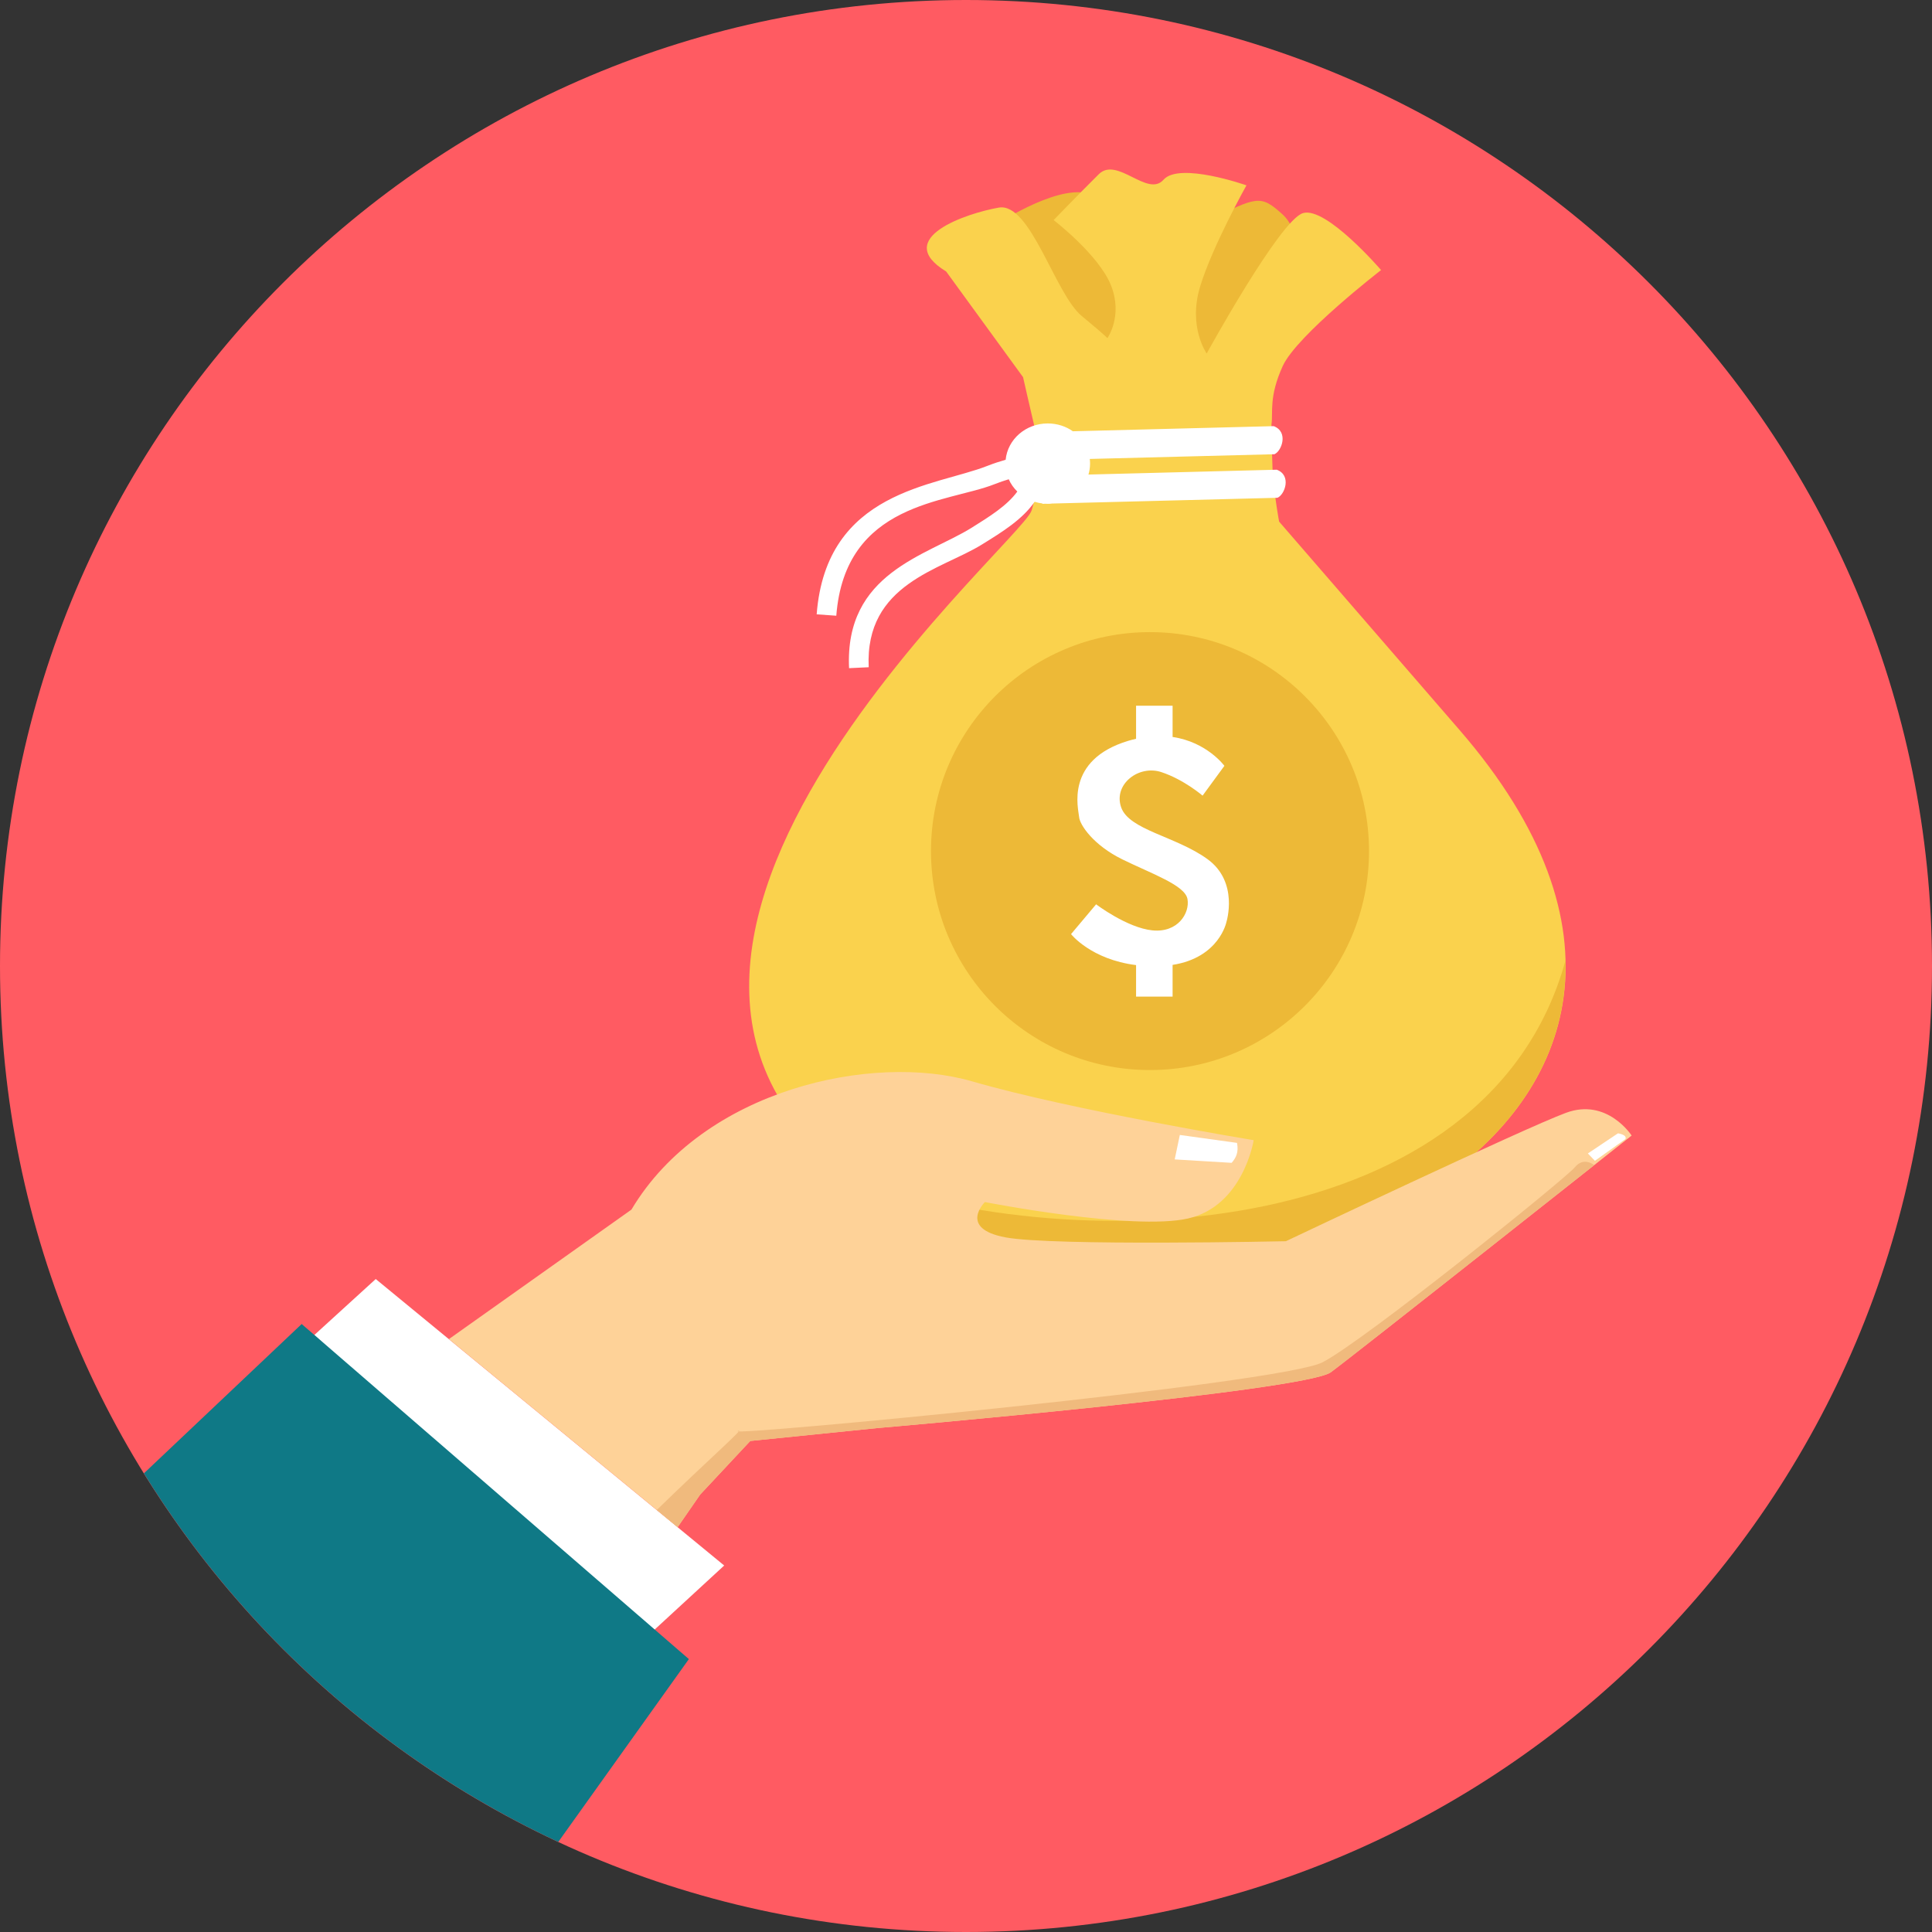
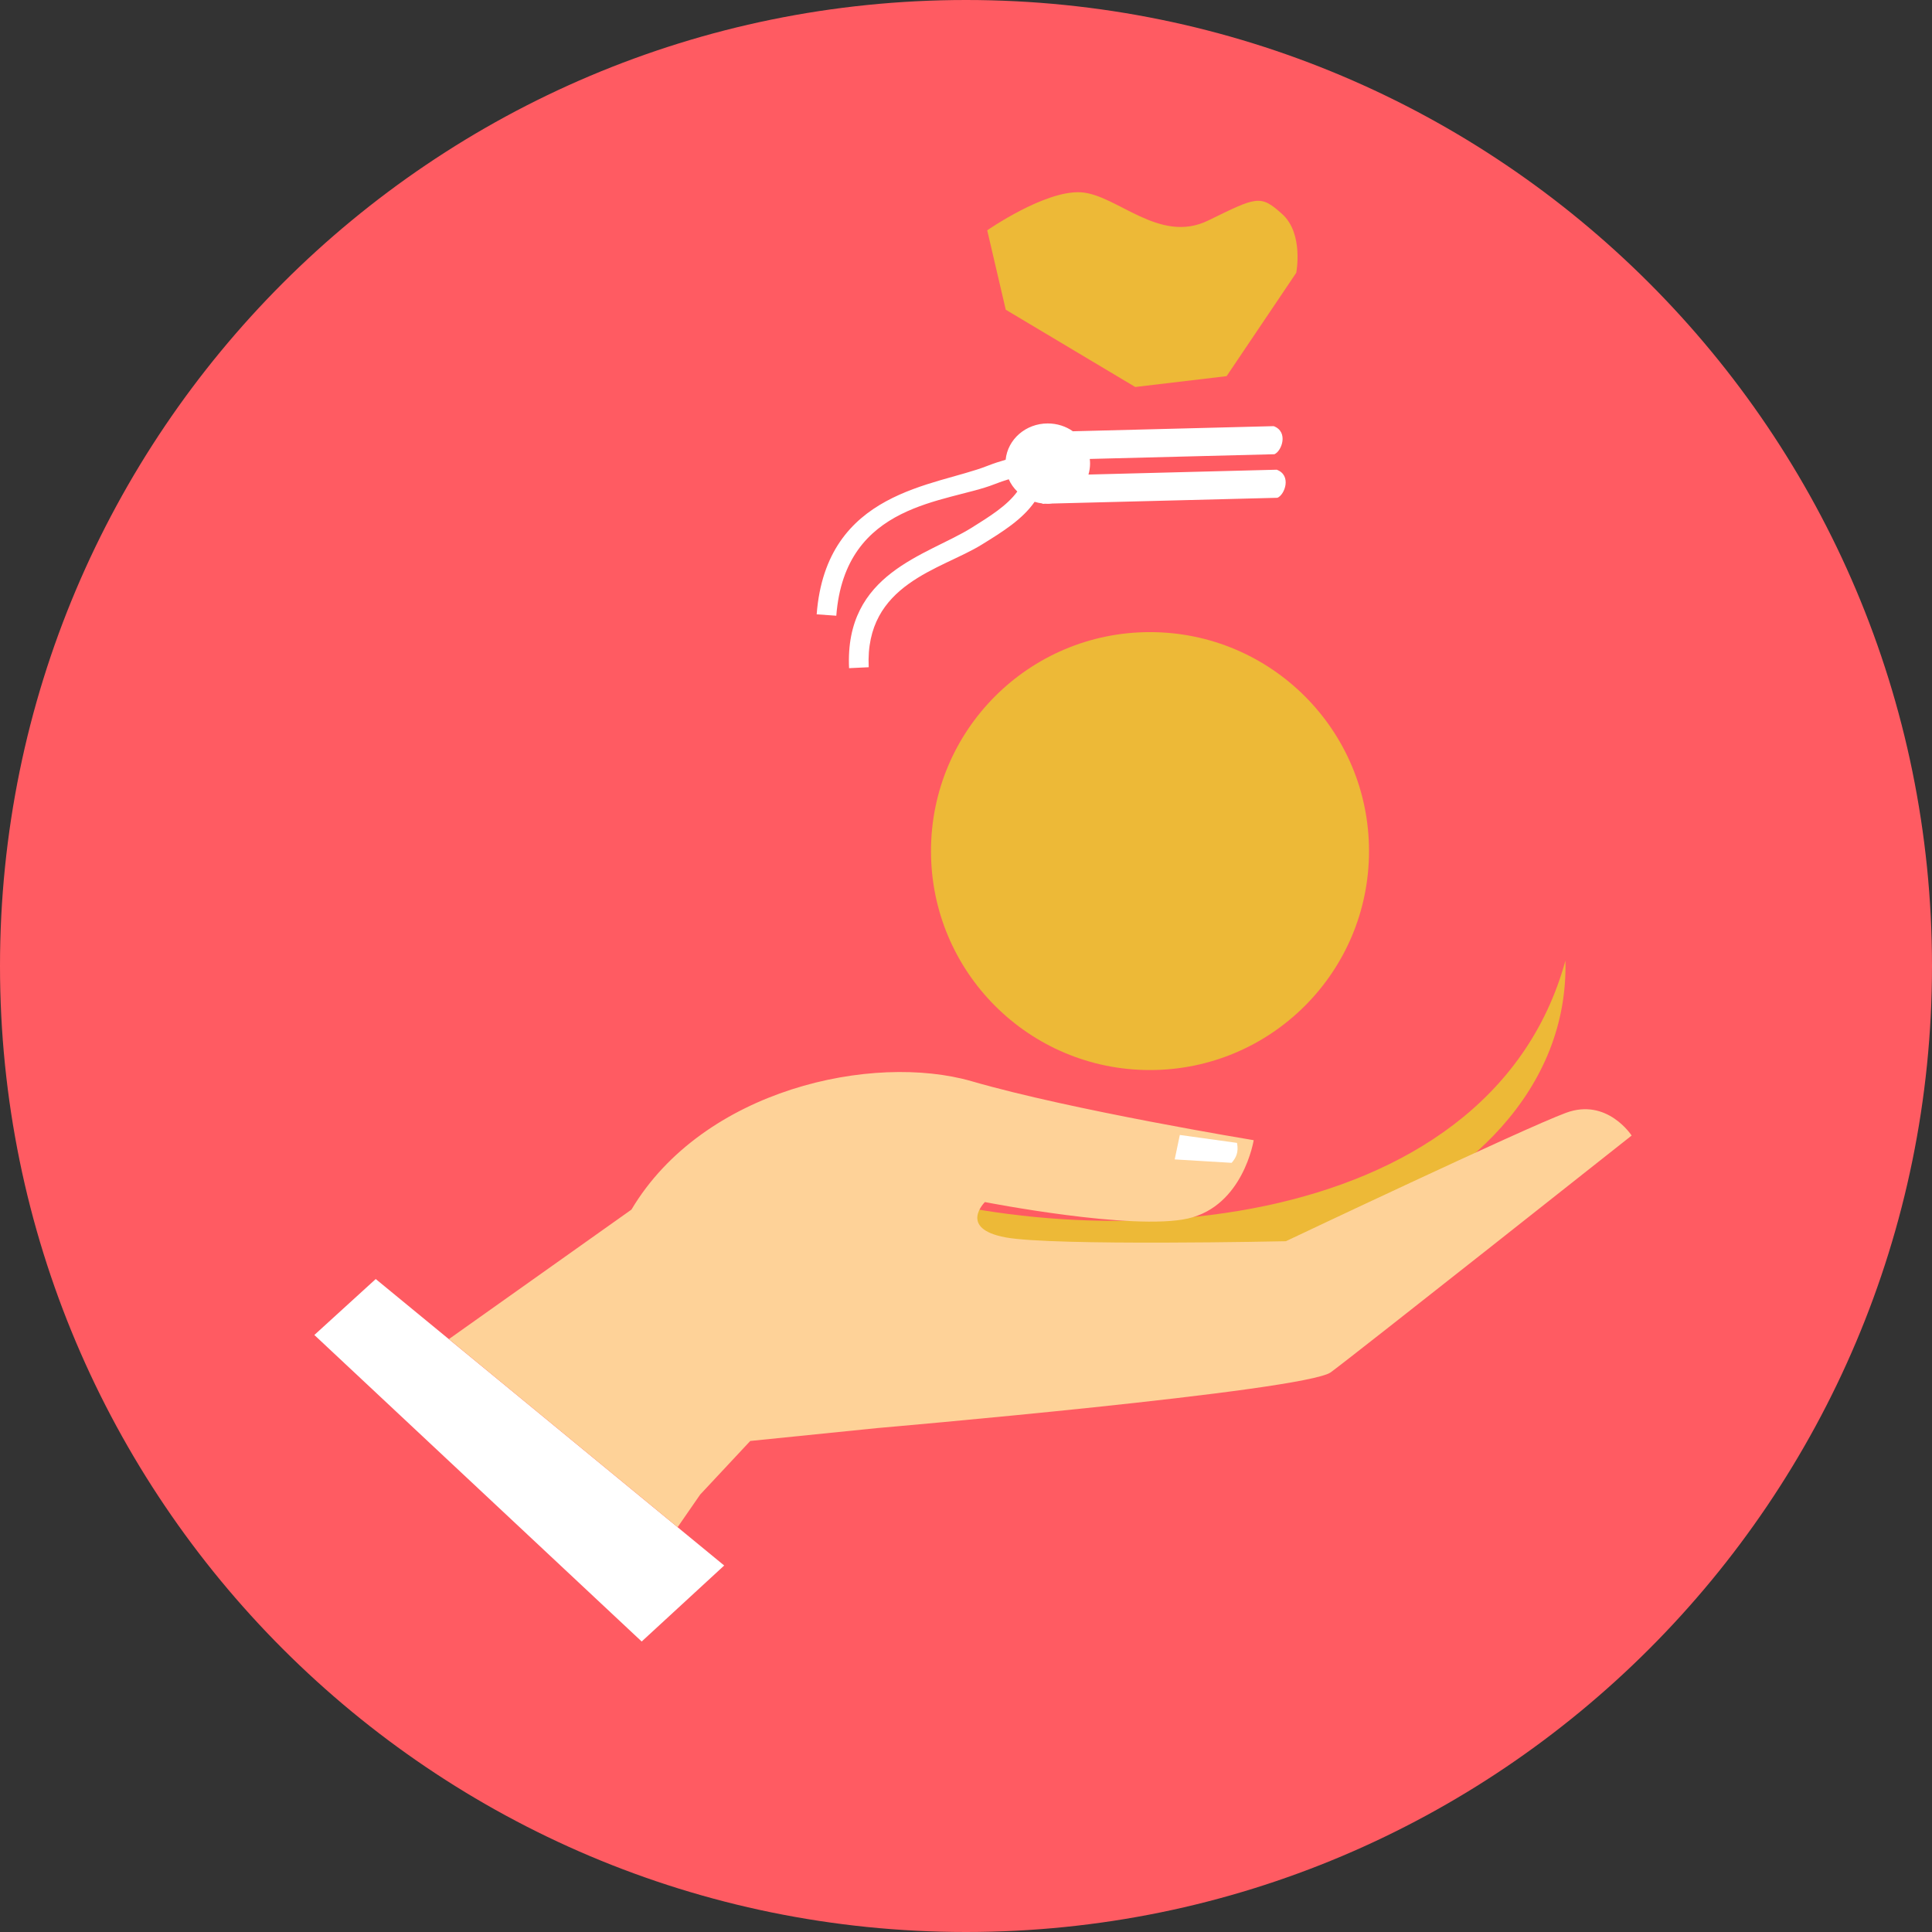
<svg xmlns="http://www.w3.org/2000/svg" width="75px" height="75px" viewBox="0 0 75 75">
  <rect x="0" y="0" width="75" height="75" fill="#333333" stroke="none" />
  <g id="surface1">
    <path style=" stroke:none;fill-rule:nonzero;fill:rgb(100%,35.686%,38.431%);fill-opacity:1;" d="M 75 37.5 C 75 58.211 58.211 75 37.5 75 C 16.789 75 0 58.211 0 37.5 C 0 16.789 16.789 0 37.5 0 C 58.211 0 75 16.789 75 37.5 Z M 75 37.5 " />
    <path style=" stroke:none;fill-rule:nonzero;fill:rgb(92.941%,72.549%,21.569%);fill-opacity:1;" d="M 38.324 8.941 C 38.324 8.941 40.562 7.383 41.957 7.465 C 43.352 7.547 45 9.488 46.898 8.562 C 48.801 7.633 48.926 7.547 49.773 8.309 C 50.617 9.066 50.32 10.59 50.32 10.59 L 47.617 14.602 L 44.07 15.023 L 39.043 12.023 Z M 38.324 8.941 " />
-     <path style=" stroke:none;fill-rule:nonzero;fill:rgb(98.039%,82.353%,30.196%);fill-opacity:1;" d="M 40.27 18.281 C 40.258 18.809 40.195 19.336 40.047 19.816 C 39.641 21.141 19.055 38.523 35.348 47.121 C 47.941 53.766 69.934 43.668 56.664 28.344 L 49.656 20.25 C 49.656 20.25 49.488 19.398 49.402 18.281 C 49.395 18.004 49.348 16.75 49.359 16.473 C 49.426 16 49.25 15.406 49.797 14.207 C 50.348 13.008 53.613 10.484 53.613 10.484 C 53.613 10.484 51.484 8.004 50.582 8.273 C 49.684 8.543 46.844 13.723 46.844 13.723 C 46.844 13.723 46.113 12.699 46.586 11.133 C 47.059 9.566 48.387 7.195 48.387 7.195 C 48.387 7.195 45.781 6.277 45.168 6.977 C 44.551 7.68 43.367 6.059 42.656 6.762 C 41.945 7.465 40.902 8.543 40.902 8.543 C 40.902 8.543 42.656 9.891 43.129 11.078 C 43.602 12.266 42.988 13.129 42.988 13.129 C 42.988 13.129 43.035 13.129 41.992 12.266 C 40.949 11.402 40.004 7.844 38.773 8.059 C 37.543 8.273 34.605 9.246 36.73 10.539 L 39.715 14.641 C 39.715 14.641 40.012 15.949 40.137 16.473 C 40.176 16.738 40.246 17.988 40.27 18.281 Z M 40.27 18.281 " />
    <path style=" stroke:none;fill-rule:nonzero;fill:rgb(92.941%,72.549%,21.569%);fill-opacity:1;" d="M 60.77 37.293 C 57.758 48.199 41.938 48.98 33.047 45.668 C 33.715 46.176 34.477 46.66 35.344 47.121 C 45.266 52.352 61.004 47.203 60.77 37.293 Z M 60.77 37.293 " />
    <path style=" stroke:none;fill-rule:nonzero;fill:rgb(92.941%,72.549%,21.569%);fill-opacity:1;" d="M 53.145 33.039 C 53.145 37.734 49.336 41.539 44.641 41.539 C 39.945 41.539 36.141 37.734 36.141 33.039 C 36.141 28.344 39.945 24.539 44.641 24.539 C 49.336 24.539 53.145 28.344 53.145 33.039 Z M 53.145 33.039 " />
-     <path style=" stroke:none;fill-rule:nonzero;fill:rgb(100%,100%,100%);fill-opacity:1;" d="M 47.531 29.73 C 47.531 29.73 46.855 28.805 45.52 28.609 L 45.52 27.395 L 44.102 27.395 L 44.102 28.68 C 44.004 28.703 43.902 28.727 43.801 28.758 C 41.324 29.504 41.867 31.414 41.891 31.715 C 41.914 32.016 42.441 32.809 43.574 33.363 C 44.703 33.918 46.004 34.363 46.098 34.902 C 46.195 35.445 45.727 36.215 44.738 36.117 C 43.754 36.02 42.551 35.105 42.551 35.105 L 41.578 36.262 C 41.578 36.262 42.348 37.246 44.102 37.465 L 44.102 38.688 L 45.52 38.688 L 45.52 37.457 C 47.336 37.172 47.609 35.793 47.609 35.793 C 47.609 35.793 48.102 34.242 46.875 33.352 C 45.648 32.461 43.82 32.223 43.52 31.332 C 43.219 30.441 44.207 29.684 45.082 29.973 C 45.961 30.262 46.684 30.887 46.684 30.887 Z M 47.531 29.73 " />
    <path style=" stroke:none;fill-rule:nonzero;fill:rgb(100%,100%,100%);fill-opacity:1;" d="M 31.703 23.848 C 32.074 19.031 36.309 18.883 38.328 18.086 C 38.578 17.988 38.82 17.91 39.039 17.848 C 39.117 17.055 39.82 16.438 40.672 16.438 C 41.039 16.438 41.379 16.551 41.648 16.742 L 49.445 16.543 C 50.027 16.762 49.758 17.512 49.473 17.633 L 42.305 17.816 C 42.312 17.875 42.316 17.938 42.316 17.996 C 42.316 18.145 42.293 18.285 42.254 18.422 L 49.562 18.234 C 50.148 18.449 49.879 19.203 49.59 19.324 L 40.848 19.547 C 40.789 19.555 40.73 19.559 40.672 19.559 L 40.59 19.555 L 40.582 19.555 L 40.473 19.559 L 40.457 19.543 C 40.355 19.531 40.258 19.508 40.164 19.48 C 39.688 20.164 38.93 20.637 38.113 21.141 C 36.539 22.117 33.57 22.652 33.723 25.902 L 32.961 25.938 C 32.785 22.238 35.957 21.578 37.711 20.492 C 38.422 20.047 39.09 19.633 39.492 19.082 C 39.352 18.945 39.238 18.785 39.16 18.605 C 38.988 18.656 38.801 18.719 38.605 18.797 C 36.77 19.523 32.805 19.484 32.465 23.902 L 31.699 23.848 Z M 31.703 23.848 " />
    <path style=" stroke:none;fill-rule:nonzero;fill:rgb(100%,100%,100%);fill-opacity:1;" d="M 14.586 49.652 L 28.113 60.773 L 24.91 63.723 L 12.203 51.824 Z M 14.586 49.652 " />
    <path style=" stroke:none;fill-rule:nonzero;fill:rgb(99.608%,82.353%,59.608%);fill-opacity:1;" d="M 37.734 41.977 C 41.578 43.094 48.668 44.262 48.668 44.262 C 48.668 44.262 48.266 46.809 46.121 47.301 C 43.977 47.789 38.234 46.664 38.234 46.664 C 38.234 46.664 37.188 47.691 39.035 48.035 C 40.879 48.379 49.918 48.184 49.918 48.184 C 49.918 48.184 59.195 43.785 60.793 43.199 C 62.391 42.609 63.34 44.082 63.34 44.082 C 63.34 44.082 52.66 52.535 51.664 53.27 C 50.664 54.004 34.051 55.438 34.051 55.438 L 29.125 55.938 L 27.18 58.02 L 26.305 59.285 L 17.426 51.984 L 24.512 46.957 C 27.305 42.27 33.891 40.863 37.734 41.977 Z M 37.734 41.977 " />
-     <path style=" stroke:none;fill-rule:nonzero;fill:rgb(94.118%,72.941%,49.02%);fill-opacity:1;" d="M 61.887 45.23 C 58.934 47.566 52.434 52.703 51.664 53.27 C 50.664 54.004 34.051 55.438 34.051 55.438 L 29.125 55.938 L 27.18 58.02 L 26.305 59.285 L 25.496 58.617 C 27.527 56.637 29.004 55.352 28.641 55.555 C 28.281 55.758 49.703 53.73 51.344 52.883 C 52.984 52.031 60.789 45.742 61.133 45.316 C 61.477 44.887 61.887 45.23 61.887 45.23 Z M 61.887 45.23 " />
-     <path style=" stroke:none;fill-rule:nonzero;fill:rgb(5.882%,47.451%,52.549%);fill-opacity:1;" d="M 5.586 57.195 L 11.711 51.398 L 26.742 64.406 L 21.672 71.504 C 15.016 68.398 9.422 63.398 5.586 57.195 Z M 5.586 57.195 " />
    <path style=" stroke:none;fill-rule:nonzero;fill:rgb(100%,100%,100%);fill-opacity:1;" d="M 45.801 44.059 L 45.602 45.008 L 47.812 45.141 C 47.977 44.953 48.094 44.734 48.02 44.367 Z M 45.801 44.059 " />
-     <path style=" stroke:none;fill-rule:nonzero;fill:rgb(100%,100%,100%);fill-opacity:1;" d="M 61.641 44.777 L 61.914 45.062 L 63.098 44.219 C 63.176 44.047 62.809 43.996 62.809 43.996 Z M 61.641 44.777 " />
  </g>
</svg>